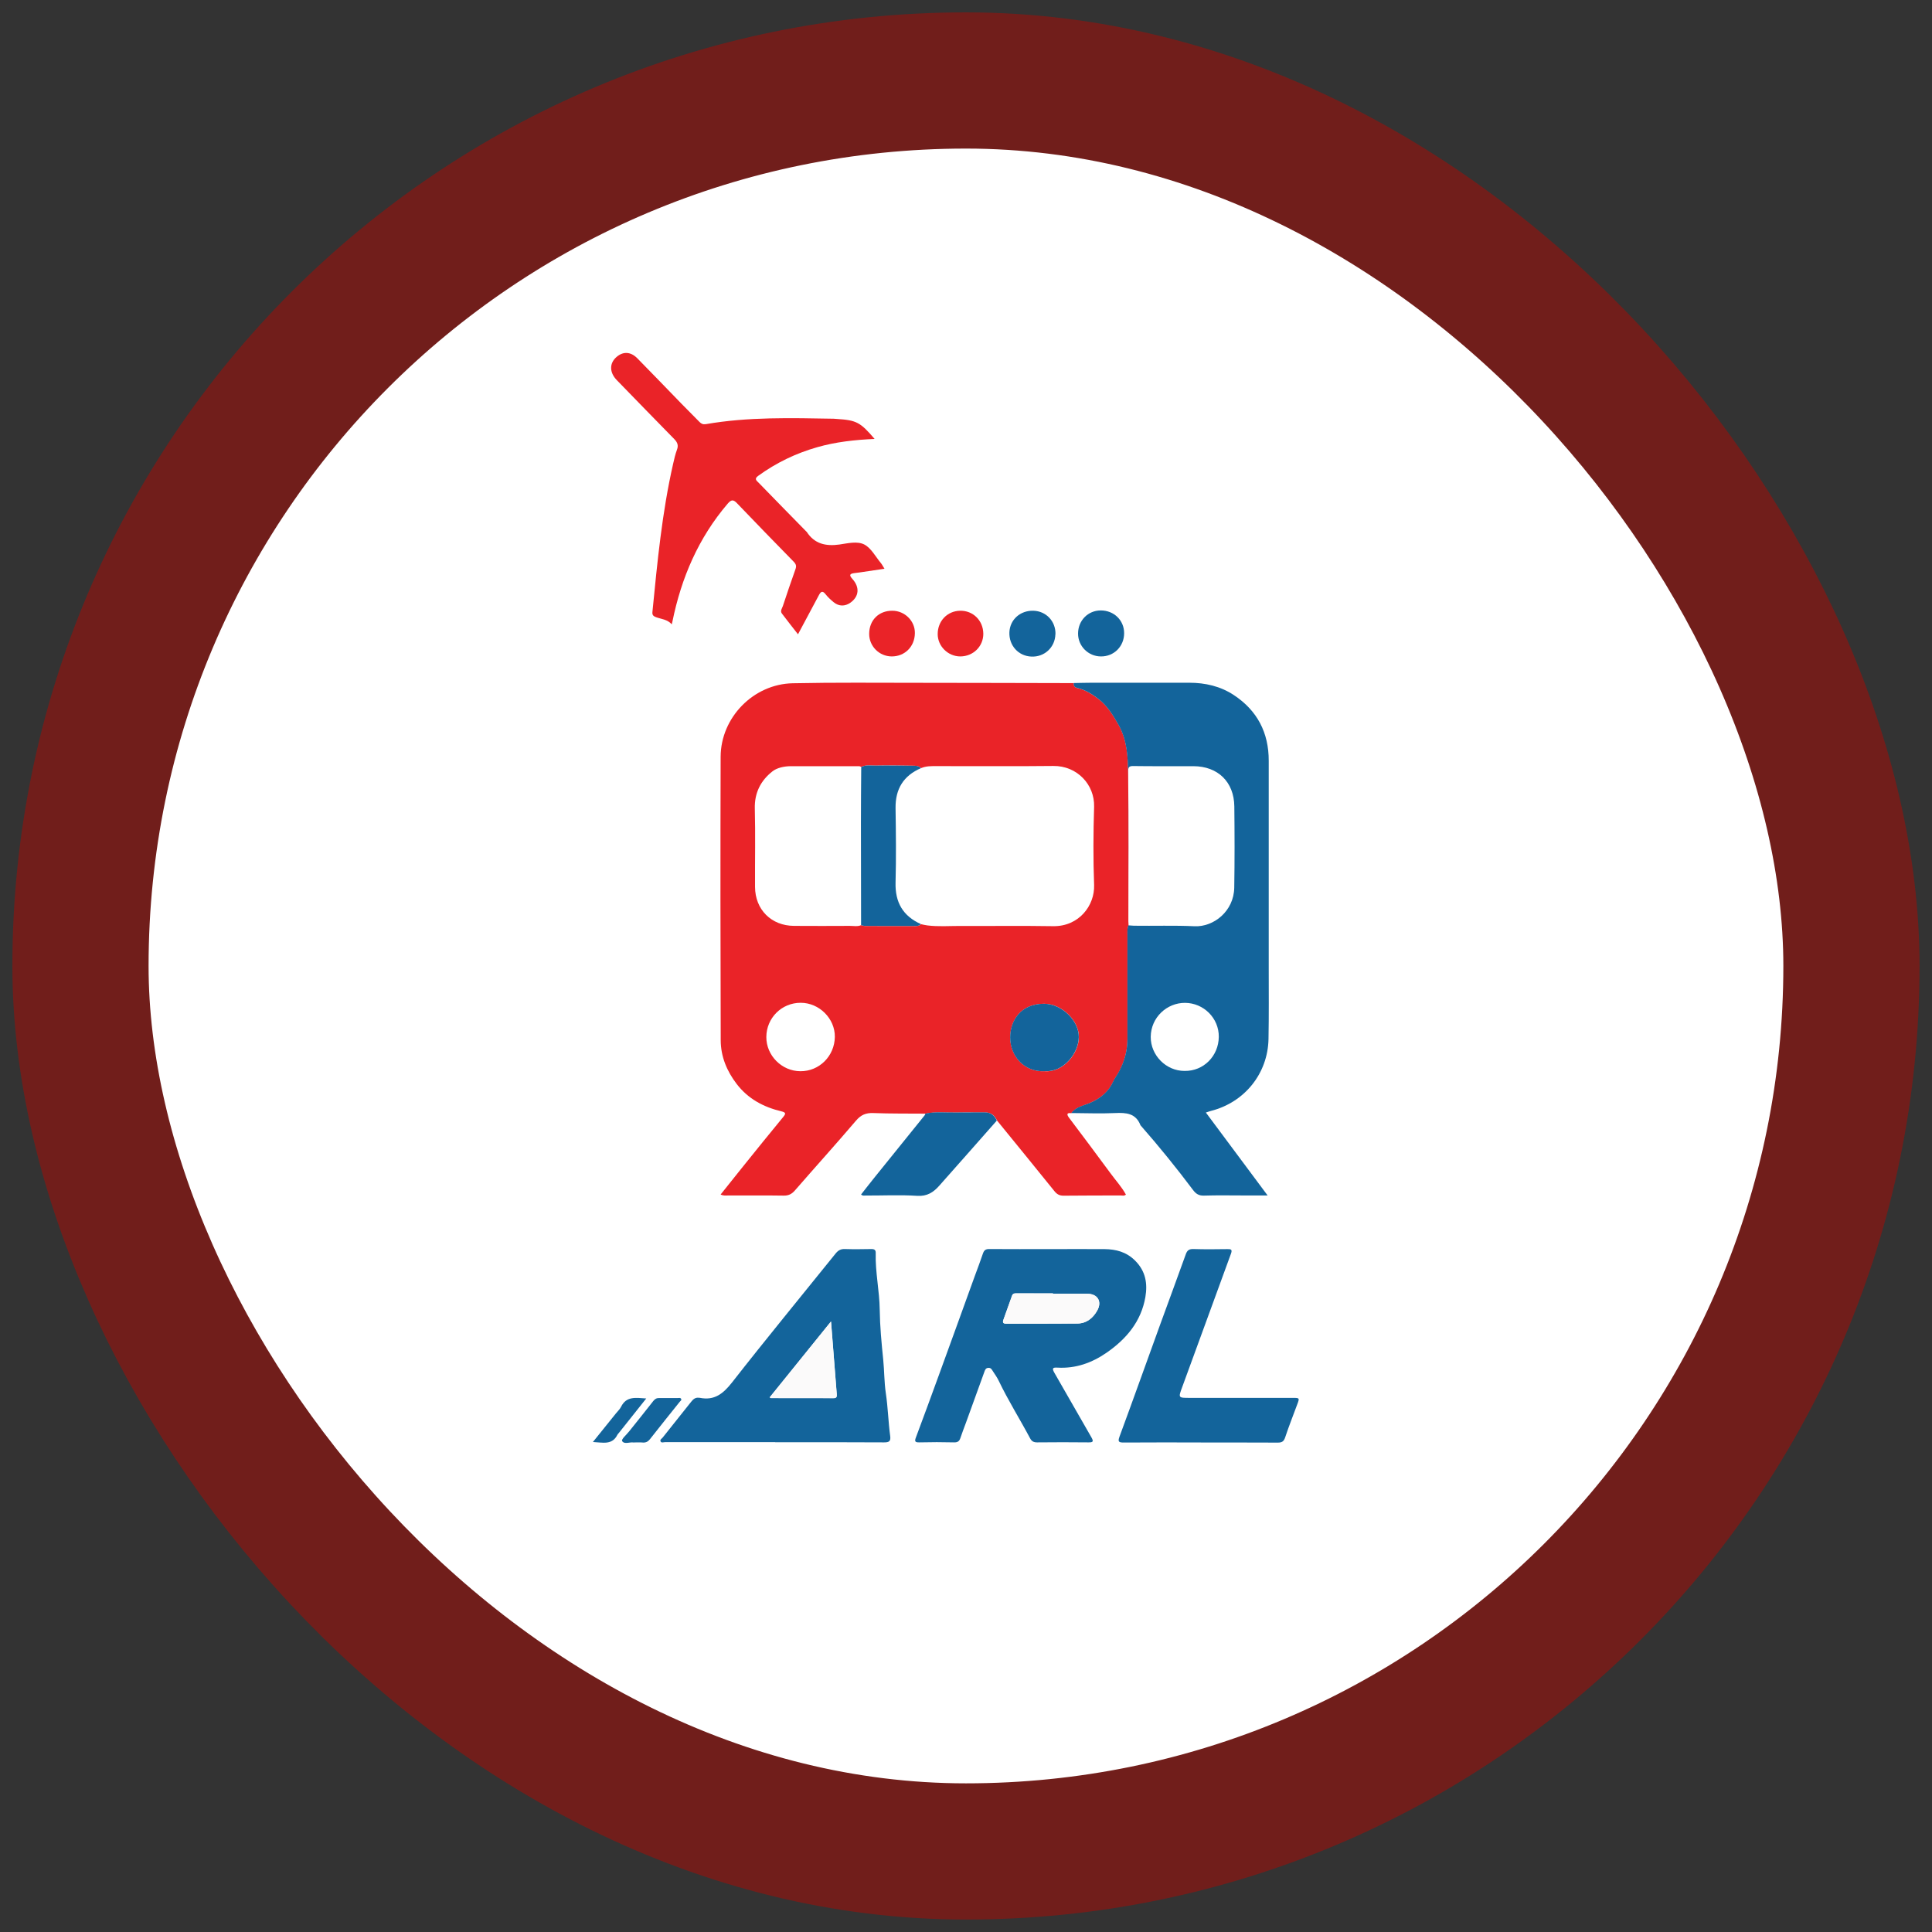
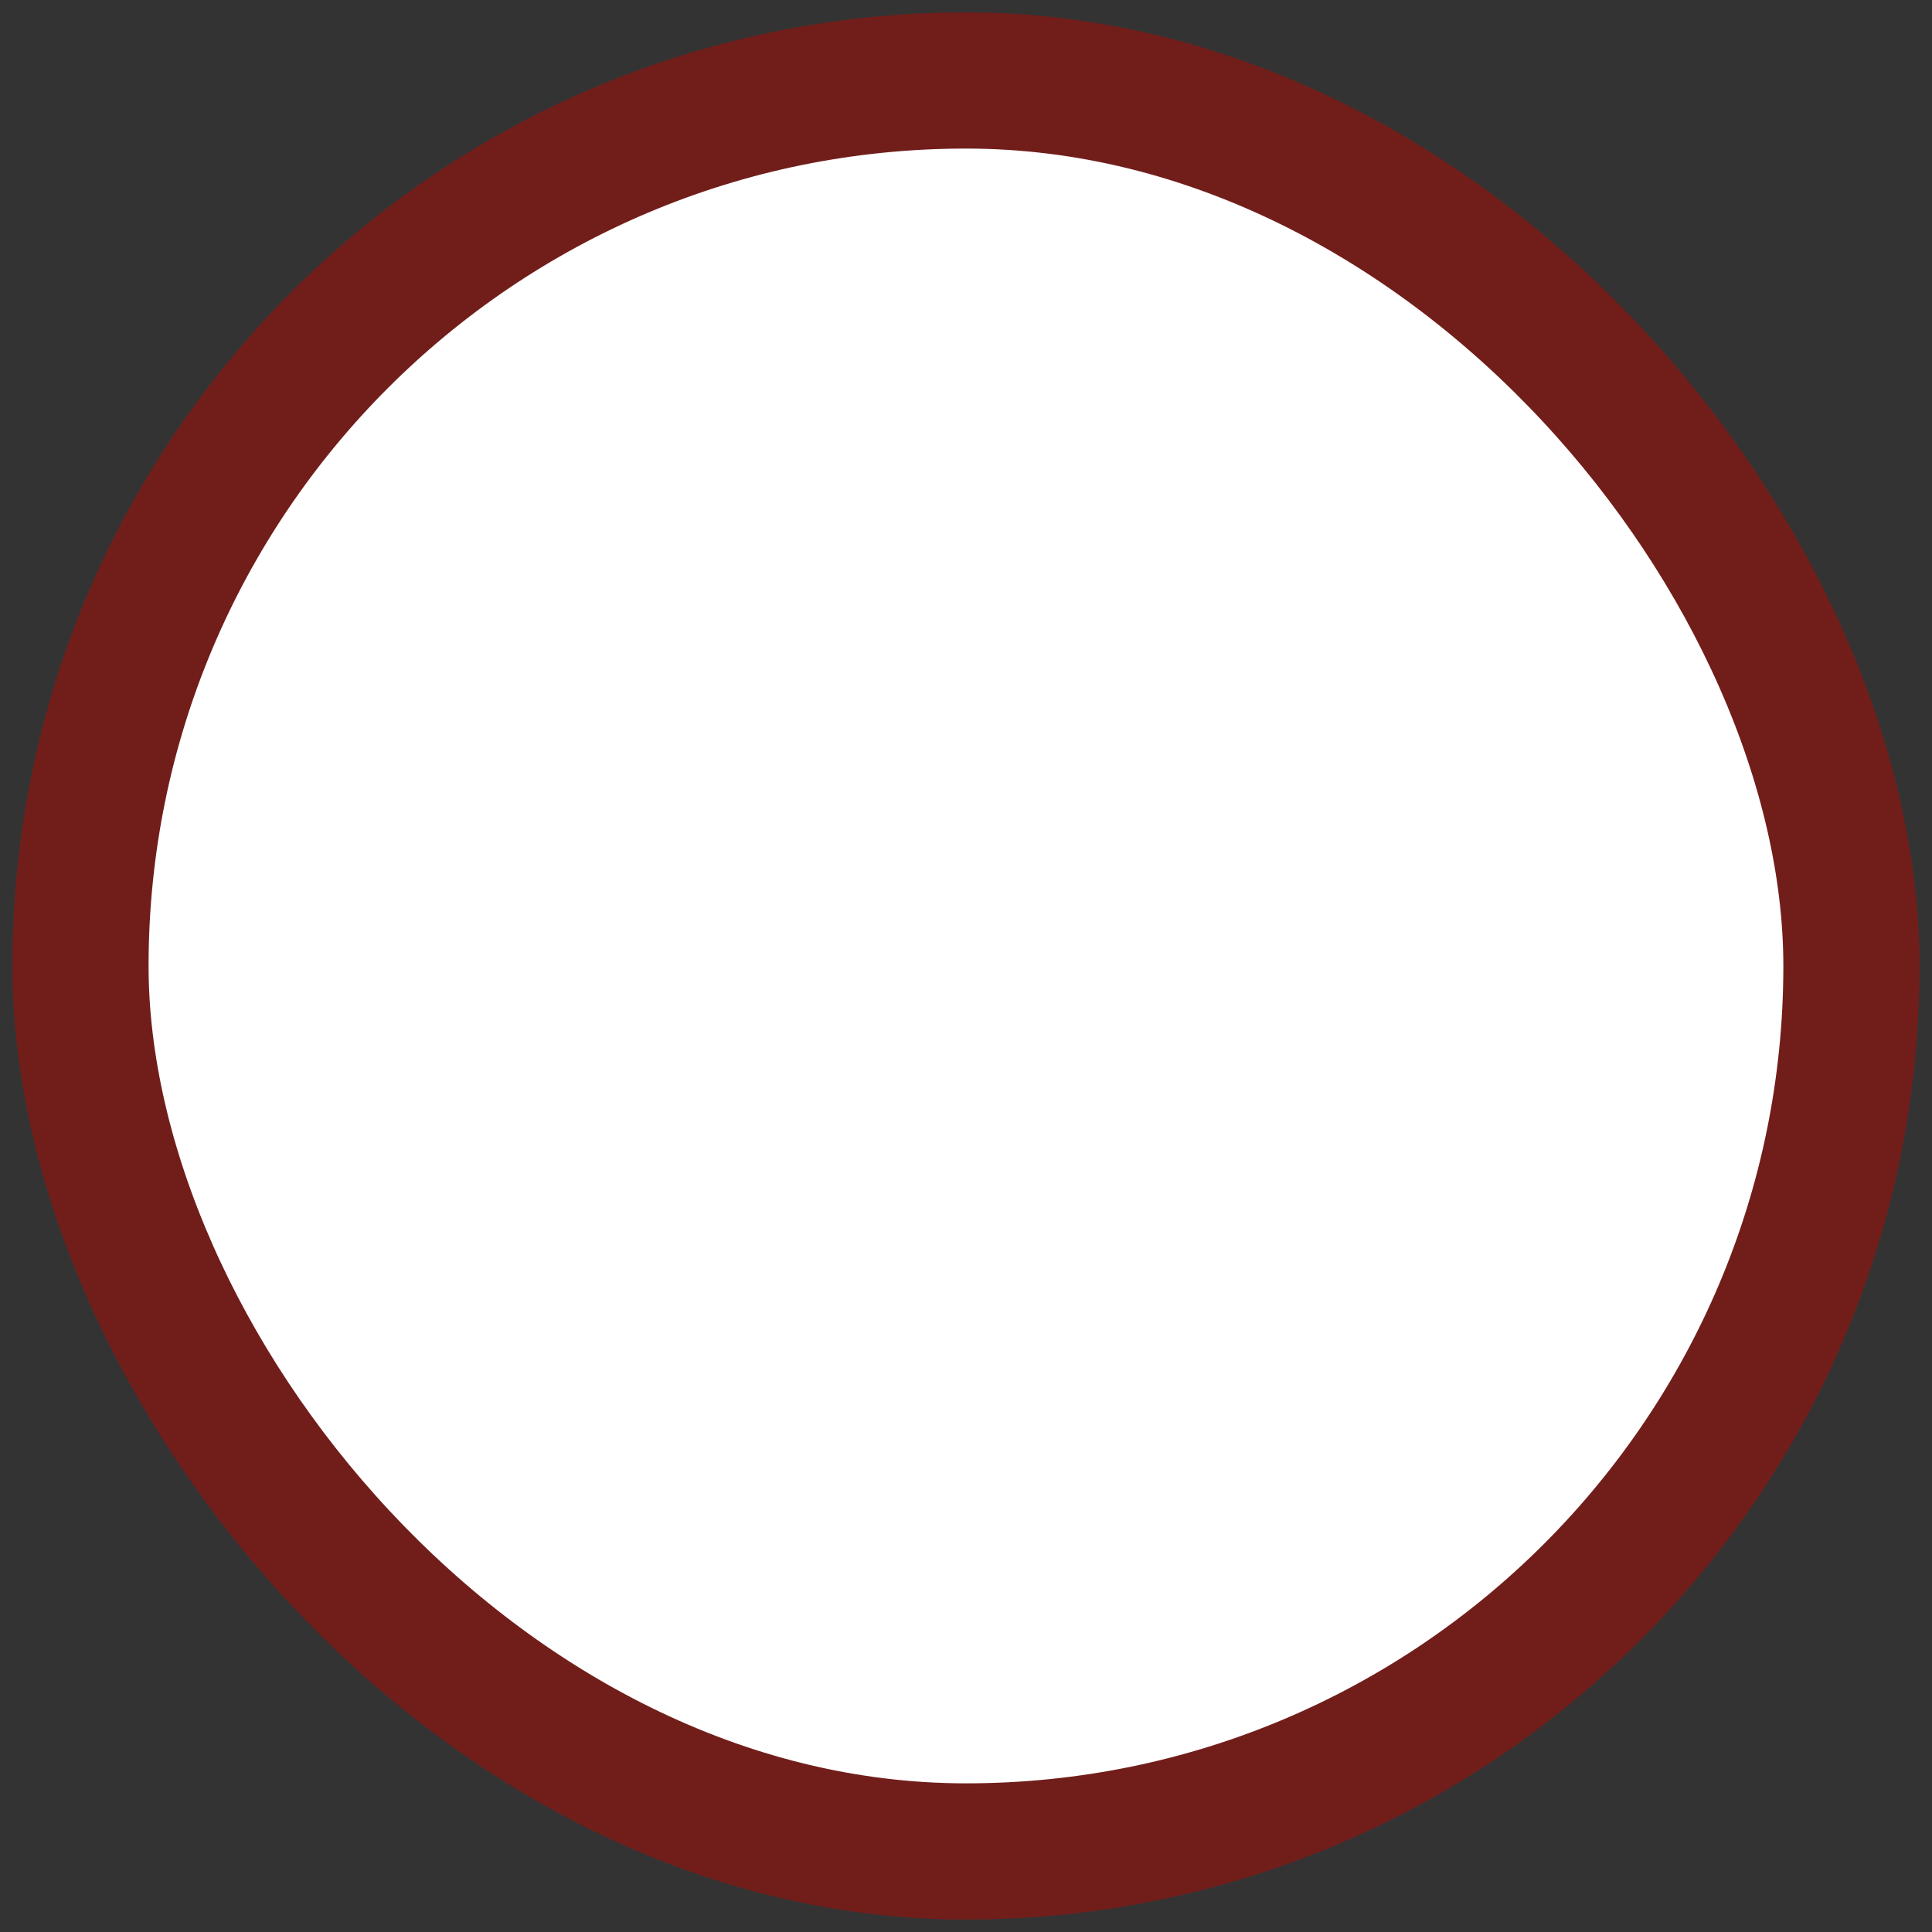
<svg xmlns="http://www.w3.org/2000/svg" width="26" height="26" viewBox="0 0 26 26" fill="none">
  <rect x="0" y="0" width="26" height="26" fill="#333333" stroke="none" />
  <rect x="1.083" y="1.083" width="23.833" height="23.833" rx="11.917" fill="white" />
  <g clip-path="url(#clip0_1973_182158)">
    <path d="M14.418 14.981C14.353 14.972 14.355 14.999 14.386 15.041C14.573 15.29 14.761 15.539 14.945 15.79C15.014 15.885 15.095 15.972 15.152 16.076C15.129 16.098 15.103 16.088 15.081 16.088C14.825 16.089 14.569 16.088 14.312 16.091C14.255 16.091 14.221 16.07 14.186 16.025C13.932 15.709 13.674 15.395 13.418 15.08C13.386 15.014 13.338 14.97 13.259 14.971C13.128 14.972 12.996 14.969 12.865 14.972C12.728 14.975 12.591 14.958 12.456 14.987C12.222 14.985 11.987 14.988 11.753 14.979C11.653 14.975 11.586 15.003 11.519 15.082C11.25 15.398 10.971 15.706 10.698 16.02C10.656 16.068 10.614 16.091 10.547 16.09C10.299 16.086 10.051 16.089 9.802 16.088C9.771 16.088 9.738 16.095 9.698 16.075C9.8 15.947 9.9 15.822 10 15.697C10.179 15.475 10.358 15.252 10.54 15.032C10.578 14.986 10.576 14.971 10.516 14.956C10.277 14.899 10.069 14.789 9.915 14.589C9.781 14.414 9.7 14.219 9.699 14C9.695 12.728 9.694 11.456 9.698 10.184C9.7 9.656 10.139 9.206 10.668 9.195C11.235 9.183 11.803 9.189 12.37 9.189C13.063 9.189 13.758 9.192 14.451 9.193C14.448 9.231 14.462 9.251 14.502 9.26C14.606 9.284 14.697 9.341 14.78 9.404C14.902 9.496 14.981 9.626 15.056 9.759C15.168 9.96 15.18 10.182 15.182 10.401C15.19 11.067 15.185 11.733 15.185 12.399C15.186 12.417 15.187 12.435 15.188 12.454C15.169 12.495 15.173 12.538 15.173 12.581C15.173 13.048 15.172 13.514 15.173 13.981C15.173 14.143 15.131 14.294 15.053 14.435C15.031 14.475 15.002 14.511 14.984 14.552C14.92 14.693 14.815 14.779 14.674 14.841C14.587 14.88 14.482 14.894 14.418 14.98V14.981ZM11.589 12.451C11.605 12.455 11.62 12.461 11.636 12.461C11.853 12.462 12.071 12.463 12.288 12.462C12.323 12.462 12.364 12.469 12.394 12.437C12.423 12.443 12.452 12.451 12.481 12.454C12.626 12.472 12.772 12.461 12.918 12.461C13.336 12.463 13.754 12.457 14.172 12.464C14.519 12.47 14.734 12.187 14.724 11.909C14.711 11.558 14.713 11.207 14.724 10.856C14.732 10.559 14.495 10.304 14.174 10.308C13.65 10.314 13.127 10.309 12.604 10.31C12.534 10.31 12.463 10.308 12.396 10.337C12.371 10.312 12.34 10.306 12.307 10.305C12.132 10.303 11.957 10.299 11.782 10.303C11.719 10.304 11.652 10.29 11.591 10.321C11.581 10.318 11.571 10.311 11.561 10.311C11.254 10.31 10.946 10.31 10.639 10.311C10.553 10.312 10.457 10.332 10.396 10.38C10.238 10.504 10.152 10.669 10.158 10.883C10.167 11.233 10.159 11.584 10.161 11.935C10.162 12.242 10.381 12.459 10.686 12.46C10.937 12.461 11.188 12.462 11.438 12.46C11.489 12.46 11.54 12.472 11.59 12.45L11.589 12.451ZM10.313 13.956C10.312 14.205 10.521 14.415 10.771 14.416C11.025 14.418 11.231 14.213 11.235 13.954C11.238 13.708 11.025 13.495 10.776 13.495C10.52 13.494 10.314 13.699 10.313 13.956ZM14.063 14.416C14.307 14.433 14.517 14.181 14.519 13.957C14.521 13.736 14.29 13.508 14.051 13.508C13.733 13.508 13.596 13.739 13.595 13.96C13.595 14.214 13.786 14.431 14.063 14.416V14.416Z" fill="#EA2328" />
-     <path d="M14.417 14.979C14.48 14.893 14.585 14.879 14.672 14.841C14.814 14.778 14.919 14.692 14.982 14.551C15.001 14.51 15.029 14.474 15.051 14.434C15.13 14.293 15.172 14.142 15.172 13.98C15.171 13.514 15.172 13.047 15.172 12.58C15.172 12.537 15.168 12.494 15.186 12.453C15.21 12.454 15.235 12.457 15.259 12.458C15.531 12.462 15.804 12.452 16.076 12.465C16.33 12.477 16.605 12.265 16.61 11.945C16.616 11.581 16.615 11.217 16.611 10.852C16.607 10.522 16.389 10.312 16.061 10.311C15.791 10.31 15.521 10.313 15.251 10.309C15.192 10.308 15.182 10.328 15.182 10.382C15.184 11.054 15.183 11.726 15.183 12.398C15.183 11.732 15.188 11.066 15.181 10.4C15.178 10.182 15.167 9.96 15.054 9.758C14.979 9.625 14.9 9.495 14.778 9.403C14.696 9.34 14.605 9.284 14.501 9.259C14.46 9.25 14.446 9.23 14.45 9.192C14.53 9.191 14.611 9.188 14.692 9.188C15.13 9.188 15.567 9.187 16.005 9.188C16.219 9.188 16.424 9.235 16.603 9.353C16.919 9.561 17.075 9.859 17.074 10.24C17.073 11.169 17.074 12.098 17.074 13.027C17.074 13.345 17.077 13.664 17.071 13.982C17.062 14.448 16.749 14.835 16.297 14.95C16.277 14.955 16.257 14.963 16.228 14.972C16.504 15.343 16.777 15.709 17.059 16.088H16.744C16.563 16.088 16.382 16.084 16.201 16.09C16.132 16.092 16.092 16.064 16.055 16.014C15.832 15.717 15.598 15.428 15.353 15.149C15.351 15.146 15.349 15.145 15.348 15.143C15.285 14.981 15.155 14.972 15.007 14.979C14.81 14.988 14.613 14.98 14.416 14.979L14.417 14.979ZM15.942 14.412C16.198 14.416 16.399 14.211 16.402 13.954C16.405 13.702 16.198 13.497 15.947 13.496C15.706 13.495 15.489 13.689 15.486 13.953C15.484 14.202 15.693 14.413 15.942 14.412Z" fill="#13649B" />
    <path d="M14.127 16.81C14.373 16.81 14.618 16.808 14.864 16.81C15.019 16.812 15.157 16.847 15.275 16.964C15.418 17.106 15.445 17.273 15.414 17.455C15.357 17.784 15.159 18.019 14.892 18.204C14.694 18.341 14.476 18.419 14.232 18.405C14.169 18.401 14.154 18.412 14.188 18.472C14.356 18.761 14.519 19.053 14.687 19.342C14.721 19.401 14.709 19.412 14.646 19.411C14.416 19.408 14.187 19.409 13.957 19.411C13.911 19.411 13.884 19.397 13.862 19.355C13.724 19.096 13.568 18.848 13.441 18.583C13.42 18.538 13.39 18.497 13.363 18.455C13.348 18.433 13.338 18.407 13.303 18.408C13.264 18.409 13.256 18.437 13.246 18.465C13.164 18.694 13.081 18.922 12.998 19.15C12.974 19.216 12.948 19.281 12.926 19.348C12.912 19.392 12.892 19.412 12.841 19.411C12.685 19.407 12.528 19.407 12.371 19.411C12.315 19.412 12.306 19.397 12.325 19.347C12.432 19.061 12.537 18.776 12.641 18.489C12.801 18.051 12.959 17.612 13.118 17.173C13.155 17.072 13.194 16.971 13.228 16.869C13.244 16.823 13.266 16.808 13.316 16.809C13.586 16.811 13.856 16.81 14.126 16.81V16.811L14.127 16.81ZM14.17 17.41C14.17 17.41 14.17 17.407 14.17 17.405C14.003 17.405 13.836 17.406 13.669 17.405C13.645 17.405 13.629 17.411 13.62 17.434C13.582 17.543 13.542 17.652 13.503 17.761C13.489 17.799 13.501 17.813 13.543 17.813C13.862 17.811 14.181 17.814 14.499 17.811C14.621 17.81 14.708 17.739 14.765 17.638C14.835 17.515 14.772 17.411 14.632 17.41C14.478 17.41 14.324 17.41 14.17 17.41L14.17 17.41Z" fill="#13649B" />
    <path d="M11.771 5.907C11.502 5.919 11.248 5.947 10.999 6.018C10.711 6.1 10.445 6.228 10.203 6.404C10.144 6.446 10.184 6.47 10.211 6.498C10.423 6.717 10.637 6.934 10.85 7.152C10.852 7.154 10.855 7.155 10.856 7.157C10.962 7.321 11.114 7.353 11.296 7.328C11.408 7.312 11.537 7.279 11.632 7.328C11.724 7.376 11.783 7.492 11.855 7.578C11.871 7.598 11.883 7.622 11.903 7.654C11.782 7.672 11.671 7.688 11.559 7.705C11.538 7.708 11.517 7.71 11.495 7.713C11.428 7.722 11.429 7.744 11.472 7.792C11.573 7.905 11.56 8.029 11.444 8.111C11.371 8.162 11.29 8.162 11.22 8.105C11.181 8.073 11.142 8.038 11.111 7.998C11.068 7.943 11.046 7.961 11.02 8.01C10.929 8.182 10.837 8.353 10.739 8.536C10.663 8.438 10.591 8.348 10.522 8.256C10.497 8.222 10.524 8.188 10.535 8.157C10.59 7.991 10.646 7.825 10.705 7.66C10.72 7.619 10.714 7.593 10.682 7.56C10.426 7.299 10.171 7.036 9.917 6.771C9.867 6.719 9.84 6.724 9.793 6.778C9.399 7.239 9.169 7.776 9.049 8.365C9.047 8.375 9.044 8.385 9.04 8.402C8.982 8.335 8.9 8.332 8.829 8.306C8.791 8.292 8.776 8.275 8.78 8.236C8.846 7.567 8.909 6.898 9.059 6.24C9.073 6.177 9.088 6.113 9.11 6.053C9.133 5.994 9.117 5.953 9.074 5.909C8.815 5.646 8.558 5.38 8.301 5.116C8.2 5.012 8.199 4.889 8.297 4.804C8.386 4.727 8.488 4.731 8.578 4.823C8.776 5.024 8.972 5.228 9.169 5.431C9.25 5.514 9.332 5.596 9.414 5.679C9.438 5.703 9.461 5.714 9.499 5.708C10.07 5.609 10.645 5.625 11.22 5.635C11.234 5.635 11.248 5.637 11.261 5.638C11.526 5.655 11.578 5.682 11.77 5.907H11.771Z" fill="#EA2328" />
    <path d="M10.431 19.408C9.937 19.408 9.443 19.408 8.949 19.408C8.928 19.408 8.901 19.421 8.89 19.398C8.878 19.374 8.906 19.361 8.918 19.346C9.045 19.185 9.174 19.026 9.301 18.865C9.33 18.828 9.36 18.803 9.409 18.811C9.412 18.811 9.415 18.811 9.417 18.811C9.614 18.851 9.732 18.756 9.851 18.605C10.309 18.019 10.782 17.445 11.248 16.866C11.282 16.825 11.317 16.807 11.371 16.809C11.49 16.813 11.609 16.811 11.728 16.809C11.769 16.809 11.787 16.823 11.785 16.865C11.778 17.121 11.836 17.372 11.839 17.628C11.842 17.851 11.863 18.074 11.886 18.297C11.901 18.447 11.899 18.6 11.921 18.749C11.95 18.942 11.954 19.135 11.98 19.327C11.989 19.398 11.963 19.411 11.898 19.411C11.409 19.408 10.92 19.409 10.432 19.409V19.408L10.431 19.408ZM11.183 17.783C10.898 18.136 10.628 18.47 10.359 18.803C10.364 18.807 10.368 18.813 10.372 18.813C10.653 18.813 10.934 18.813 11.215 18.814C11.258 18.814 11.263 18.796 11.26 18.76C11.235 18.443 11.21 18.125 11.183 17.783V17.783Z" fill="#13649B" />
    <path d="M16.16 19.412C15.815 19.412 15.47 19.41 15.124 19.413C15.057 19.413 15.04 19.404 15.066 19.333C15.25 18.835 15.428 18.335 15.609 17.836C15.725 17.517 15.843 17.199 15.958 16.879C15.977 16.825 16.004 16.807 16.063 16.809C16.214 16.814 16.365 16.812 16.517 16.81C16.565 16.809 16.587 16.814 16.566 16.871C16.347 17.468 16.13 18.067 15.911 18.663C15.856 18.813 15.853 18.812 16.015 18.812C16.477 18.812 16.938 18.812 17.4 18.812C17.488 18.812 17.49 18.814 17.459 18.896C17.404 19.045 17.345 19.193 17.295 19.344C17.277 19.398 17.252 19.414 17.197 19.414C16.852 19.412 16.506 19.413 16.161 19.413V19.412L16.16 19.412Z" fill="#13649B" />
    <path d="M12.453 14.986C12.589 14.957 12.726 14.974 12.863 14.971C12.994 14.969 13.126 14.971 13.257 14.97C13.336 14.97 13.383 15.013 13.415 15.08C13.157 15.372 12.899 15.666 12.64 15.957C12.562 16.045 12.476 16.102 12.343 16.093C12.112 16.078 11.879 16.09 11.648 16.089C11.63 16.089 11.61 16.096 11.588 16.075C11.65 15.996 11.711 15.917 11.775 15.838C11.998 15.562 12.221 15.285 12.444 15.009C12.448 15.003 12.45 14.994 12.454 14.987L12.453 14.986Z" fill="#13649B" />
-     <path d="M12.008 8.219C12.176 8.219 12.315 8.357 12.312 8.521C12.31 8.702 12.176 8.835 11.999 8.834C11.831 8.832 11.696 8.696 11.697 8.529C11.698 8.346 11.826 8.218 12.008 8.219Z" fill="#EA2328" />
    <path d="M14.203 8.536C14.198 8.712 14.056 8.844 13.88 8.836C13.705 8.829 13.577 8.687 13.584 8.509C13.591 8.339 13.73 8.214 13.907 8.219C14.079 8.224 14.209 8.362 14.204 8.536L14.203 8.536Z" fill="#13649B" />
    <path d="M15.128 8.522C15.128 8.699 14.991 8.836 14.815 8.834C14.645 8.833 14.507 8.695 14.508 8.525C14.509 8.351 14.641 8.216 14.812 8.215C14.991 8.214 15.129 8.348 15.128 8.522Z" fill="#13649B" />
    <path d="M13.233 8.528C13.234 8.698 13.098 8.833 12.924 8.834C12.758 8.834 12.619 8.697 12.619 8.533C12.619 8.357 12.749 8.222 12.921 8.219C13.095 8.216 13.231 8.35 13.233 8.528V8.528Z" fill="#EA2328" />
    <path d="M8.527 19.413C8.481 19.402 8.403 19.442 8.373 19.394C8.357 19.369 8.431 19.309 8.465 19.265C8.574 19.128 8.684 18.993 8.791 18.855C8.813 18.827 8.836 18.813 8.872 18.814C8.955 18.815 9.039 18.814 9.122 18.814C9.138 18.814 9.156 18.807 9.166 18.825C9.176 18.844 9.157 18.852 9.148 18.864C9.013 19.032 8.879 19.2 8.746 19.369C8.72 19.401 8.692 19.416 8.65 19.413C8.612 19.409 8.574 19.412 8.526 19.412L8.527 19.413Z" fill="#13649B" />
    <path d="M7.979 19.406C8.089 19.27 8.189 19.146 8.289 19.021C8.312 18.992 8.342 18.965 8.358 18.932C8.431 18.785 8.558 18.811 8.697 18.82C8.569 18.981 8.449 19.132 8.329 19.283C8.323 19.291 8.314 19.298 8.309 19.308C8.238 19.451 8.113 19.412 7.979 19.406Z" fill="#13649B" />
    <path d="M11.588 12.451C11.587 11.992 11.586 11.534 11.586 11.075C11.586 10.824 11.588 10.573 11.59 10.322C11.651 10.29 11.717 10.304 11.78 10.303C11.955 10.3 12.131 10.303 12.306 10.305C12.338 10.305 12.37 10.312 12.395 10.337C12.159 10.438 12.049 10.617 12.052 10.874C12.057 11.209 12.061 11.543 12.052 11.878C12.045 12.144 12.152 12.328 12.393 12.436C12.364 12.469 12.323 12.461 12.287 12.461C12.07 12.463 11.853 12.461 11.635 12.46C11.62 12.46 11.604 12.455 11.588 12.451H11.588Z" fill="#13649B" />
    <path d="M14.062 14.416C13.784 14.431 13.593 14.213 13.594 13.959C13.595 13.739 13.732 13.508 14.049 13.508C14.288 13.508 14.52 13.736 14.518 13.956C14.515 14.181 14.306 14.433 14.062 14.415V14.416Z" fill="#13649B" />
    <path d="M14.17 17.411C14.324 17.411 14.478 17.411 14.632 17.411C14.772 17.412 14.835 17.516 14.765 17.639C14.708 17.74 14.621 17.81 14.5 17.812C14.181 17.815 13.862 17.813 13.543 17.814C13.501 17.814 13.49 17.8 13.504 17.762C13.543 17.653 13.582 17.544 13.621 17.435C13.629 17.412 13.646 17.406 13.669 17.406C13.836 17.407 14.003 17.407 14.171 17.407C14.171 17.408 14.171 17.41 14.171 17.411L14.17 17.411Z" fill="#FBFAFA" />
    <path d="M11.184 17.785C11.211 18.128 11.235 18.445 11.261 18.762C11.264 18.799 11.258 18.817 11.216 18.817C10.935 18.815 10.654 18.817 10.373 18.816C10.369 18.816 10.365 18.81 10.359 18.806C10.629 18.472 10.899 18.139 11.184 17.785V17.785Z" fill="#FBFAFA" />
  </g>
  <rect x="1.083" y="1.083" width="23.833" height="23.833" rx="11.917" stroke="#711E1B" stroke-width="1.833" />
  <defs>
    <clipPath id="clip0_1973_182158">
-       <rect width="12.571" height="14.667" fill="white" transform="translate(6.584 4.75)" />
-     </clipPath>
+       </clipPath>
  </defs>
</svg>